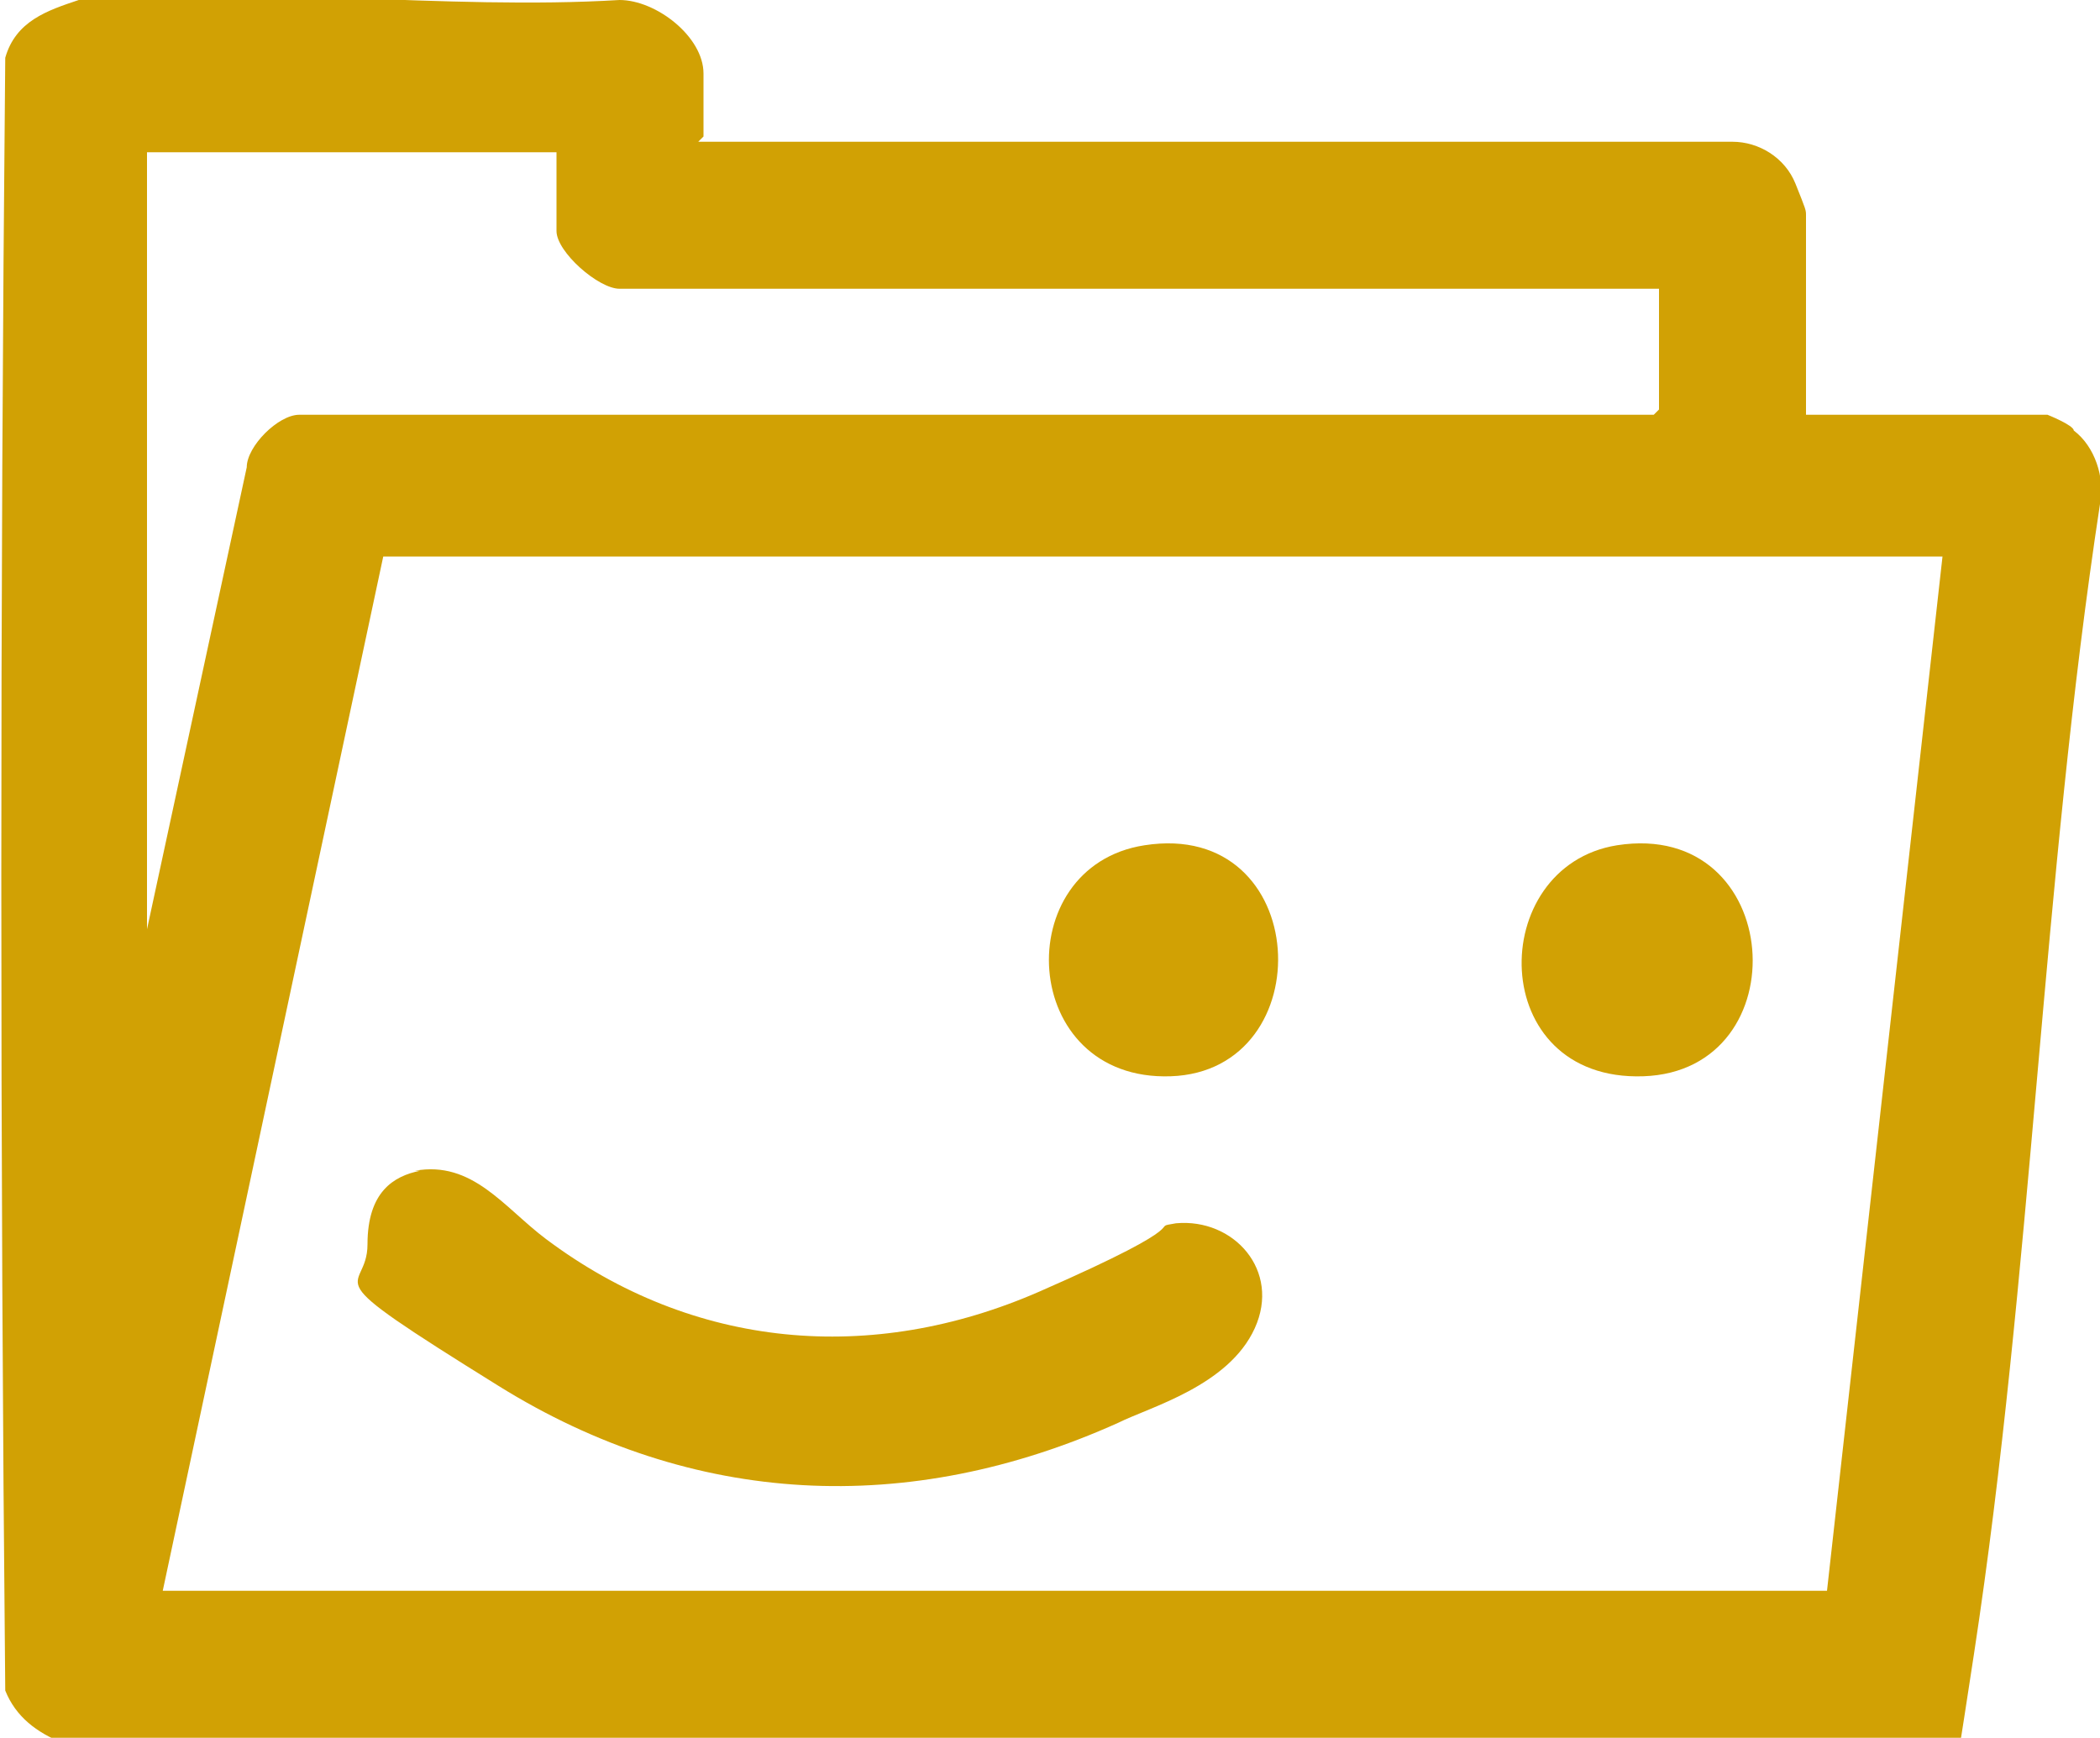
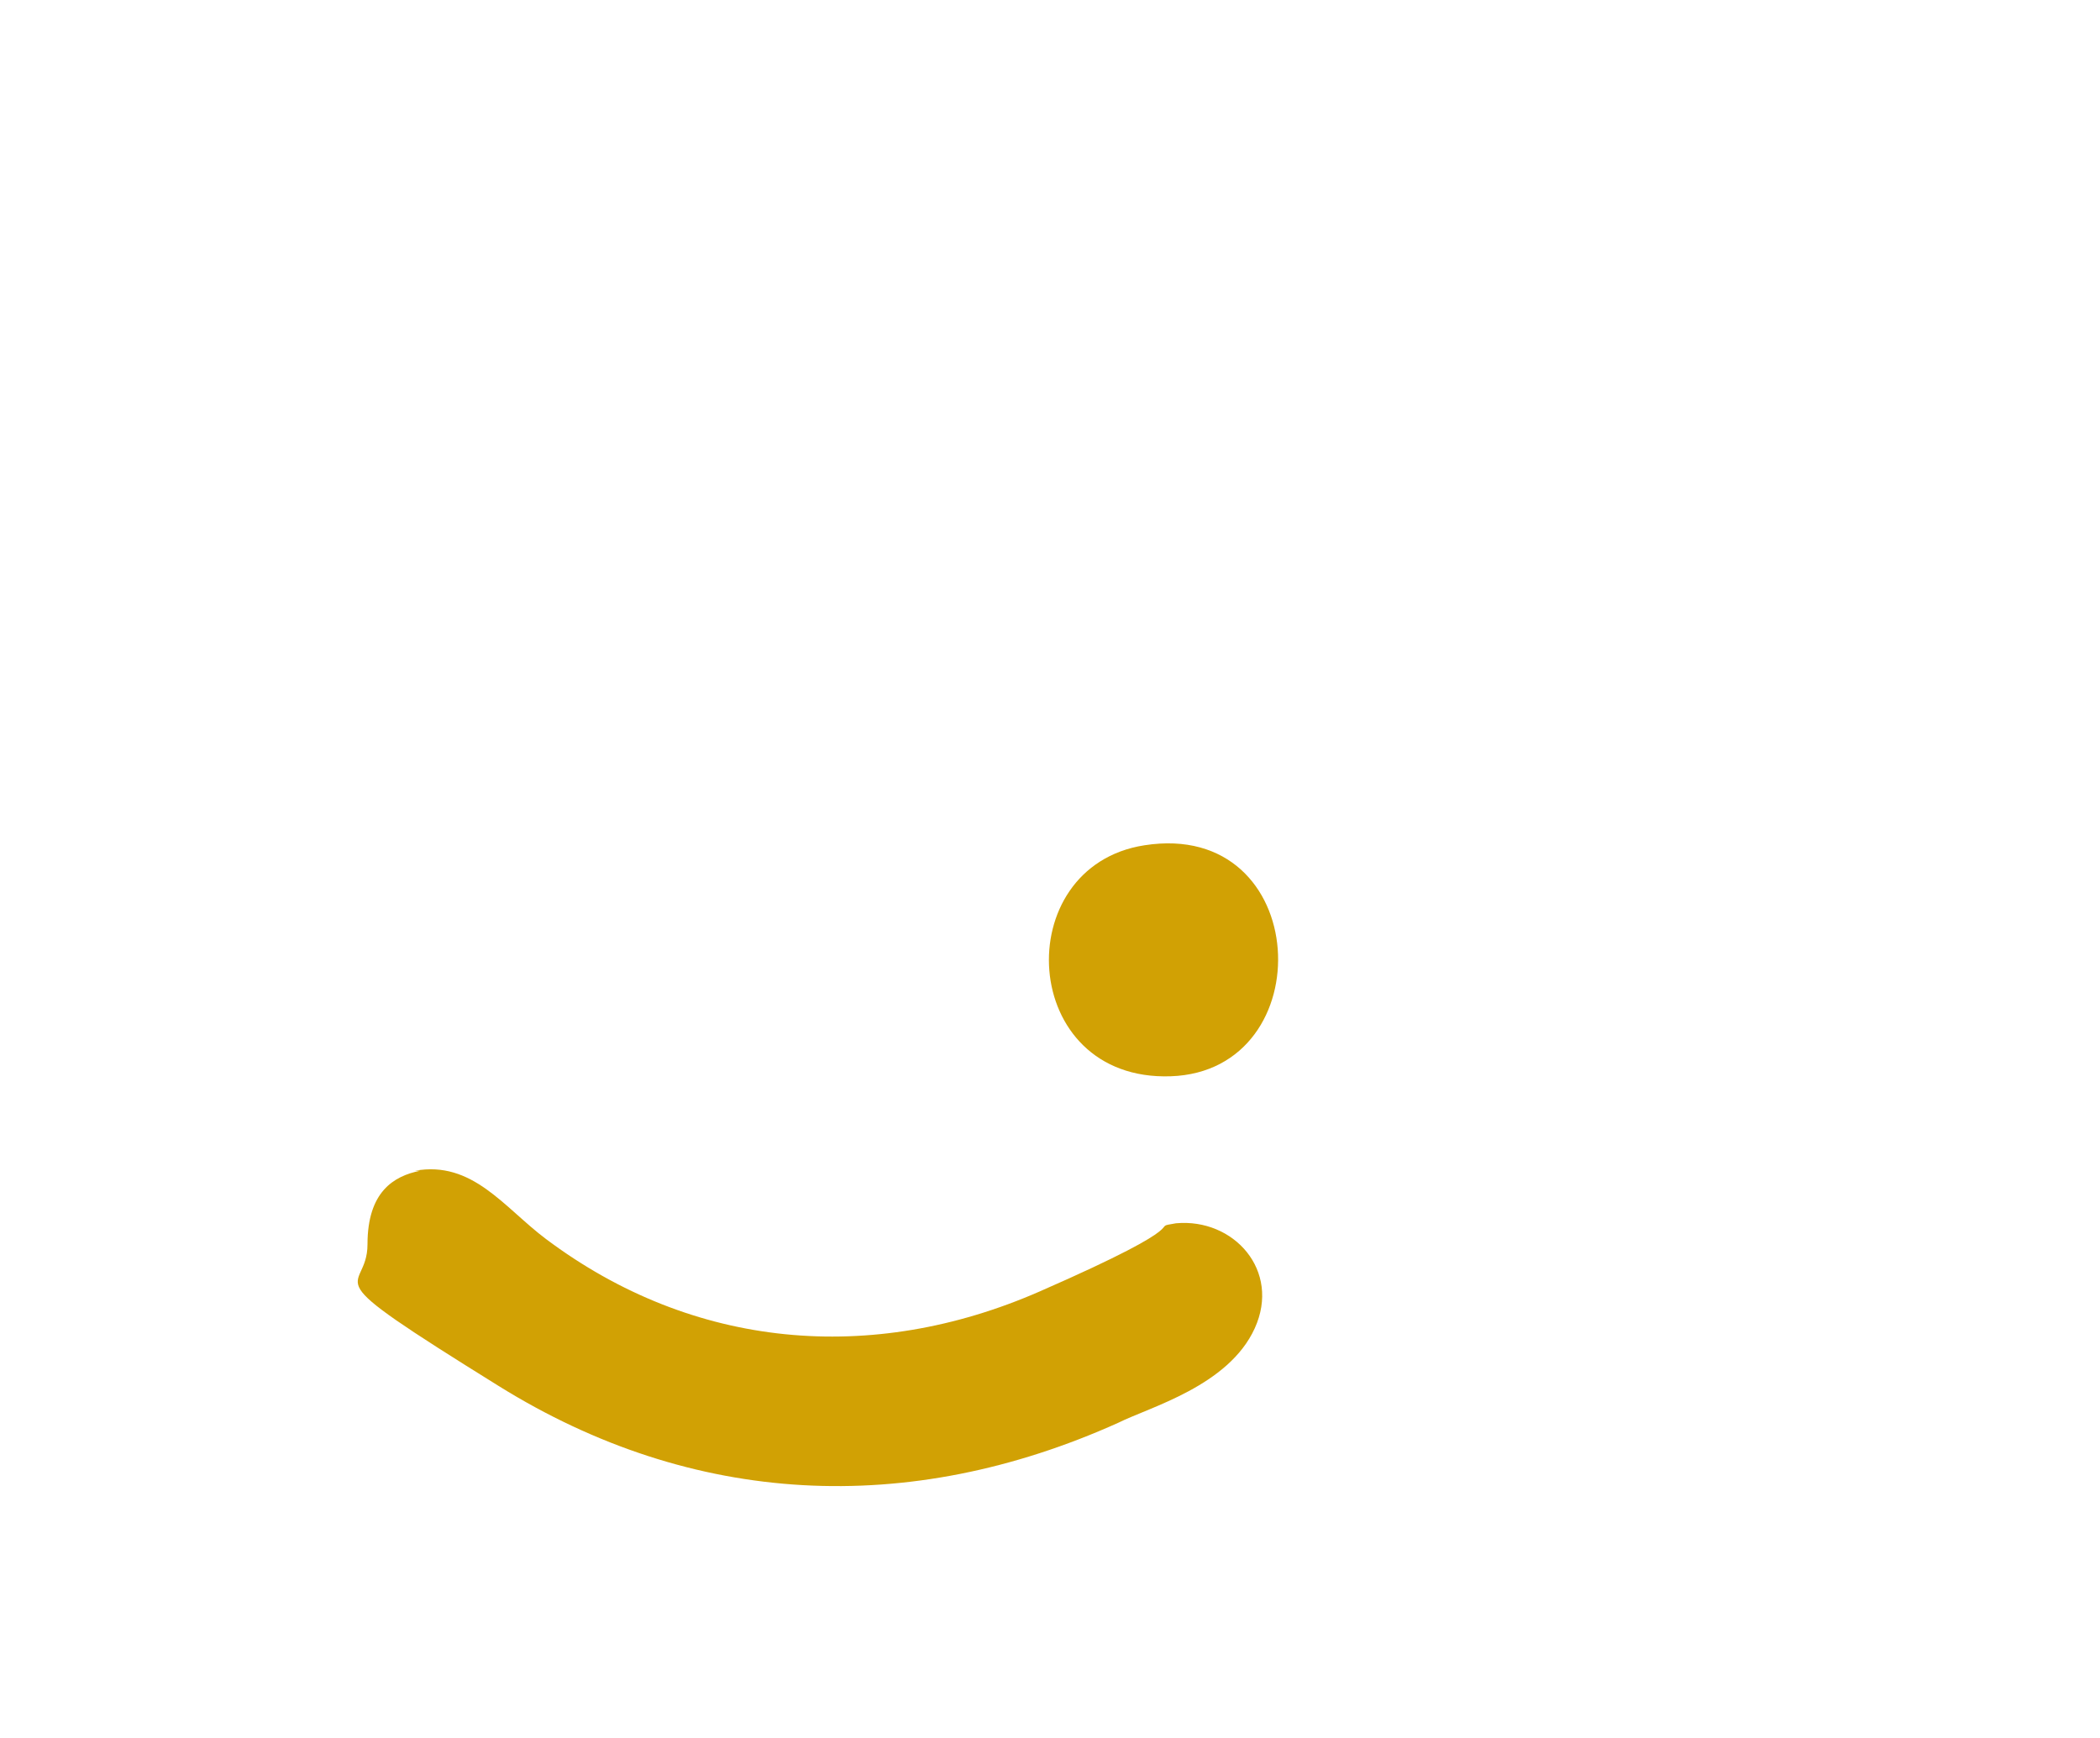
<svg xmlns="http://www.w3.org/2000/svg" id="b" data-name="Calque 2" viewBox="0 0 40 33.1">
  <g id="c" data-name="Calque 1">
    <g id="d" data-name="rQpIYZ.tif">
      <g>
-         <path d="M13.3,2.7h19.7c.5,0,1,.3,1.2.8s.2.5.2.6v3.8h4.6s.5.2.5.3c.4.3.6.9.5,1.4-1.1,7.2-1.3,14.7-2.4,21.9s-.3,1.6-1.4,1.7H1.2c-.5-.2-.9-.5-1.1-1-.1-10.3-.1-20.7,0-31.1C.3.4.9.2,1.5,0c3.3-.3,7,.2,10.3,0,.7,0,1.6.7,1.6,1.4v1.2ZM10.5,2.9H2.8v14.8l1.9-8.8c0-.4.6-1,1-1h25.8s.1-.1.1-.1v-2.3H11.8c-.4,0-1.2-.7-1.2-1.1v-1.5ZM37,10.6H7.3L3.1,30.3h31.7l2.2-19.7Z" fill="#d1a104" />
        <path d="M7.9,22.3c1.1-.2,1.7.7,2.5,1.3,2.8,2.1,6.2,2.4,9.4,1s2-1.2,2.6-1.3c1.1-.1,2,.9,1.5,2s-2,1.5-2.6,1.8c-4,1.8-8.1,1.6-11.8-.7s-2.5-1.7-2.5-2.7.5-1.3,1-1.4Z" fill="#d1a104" />
        <path d="M21.8,16.1c3.2-.5,3.4,4.3.5,4.4s-3.1-4-.5-4.4Z" fill="#d1a104" />
-         <path d="M30.8,16.1c3.2-.5,3.5,4.3.5,4.4s-3-4-.5-4.4Z" fill="#d1a104" />
      </g>
    </g>
  </g>
</svg>